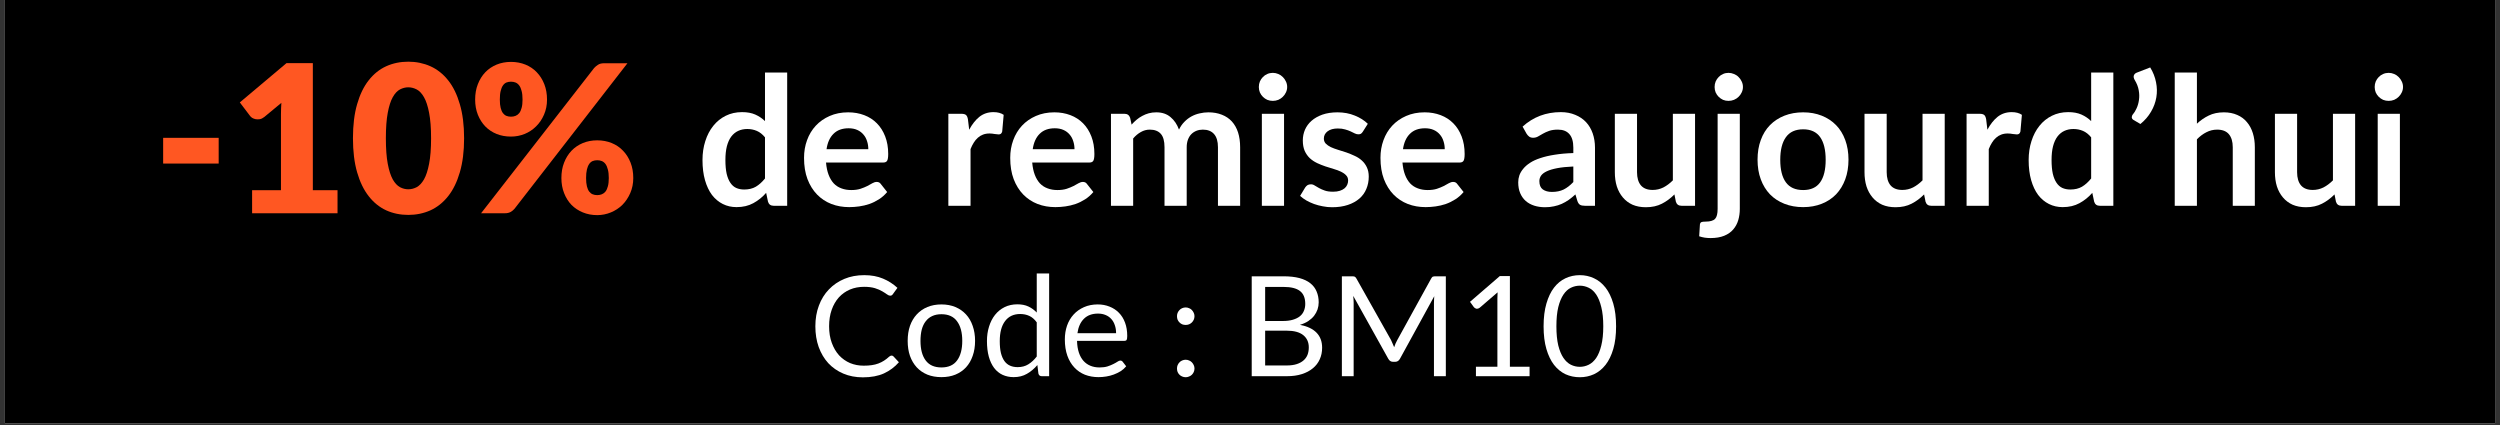
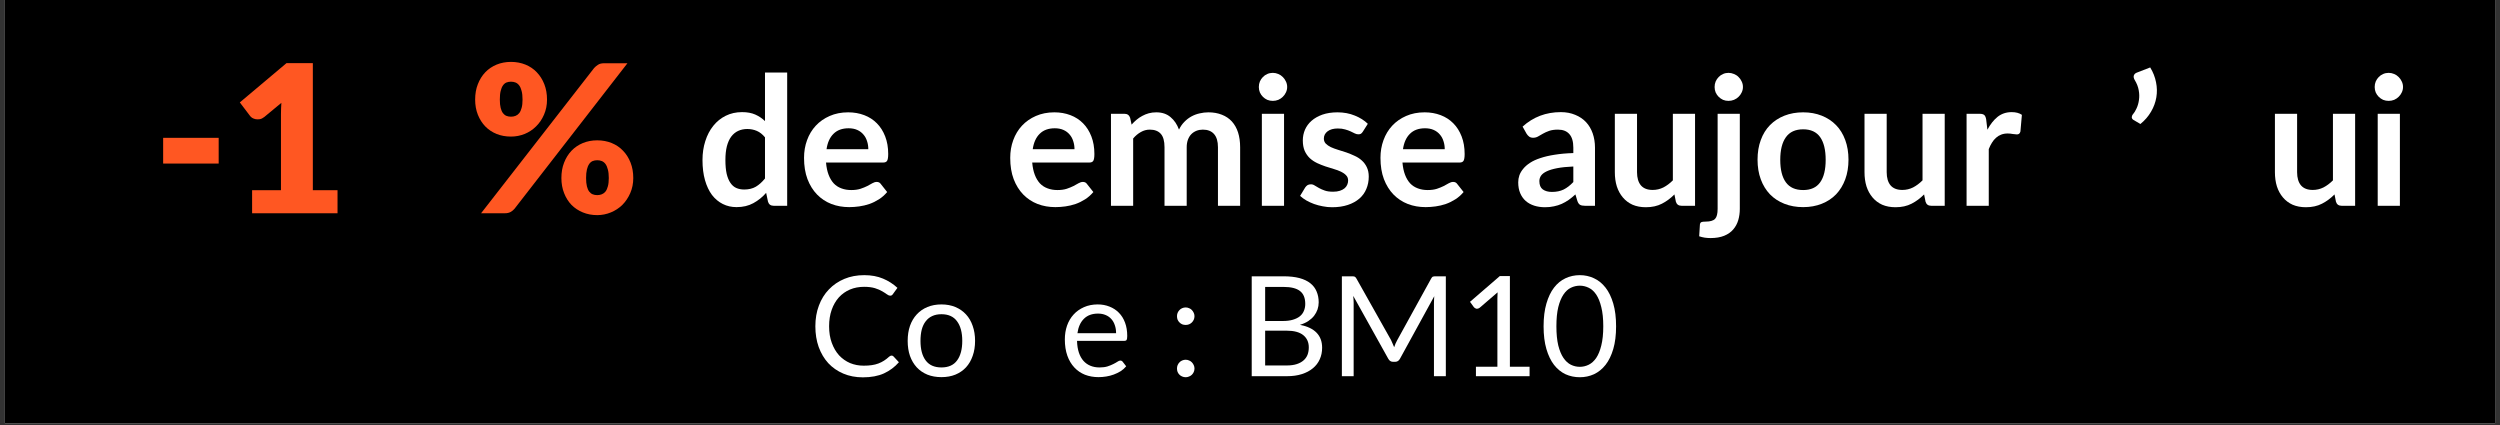
<svg xmlns="http://www.w3.org/2000/svg" version="1.0" preserveAspectRatio="xMidYMid meet" height="85" viewBox="0 0 375 63.75" zoomAndPan="magnify" width="500">
  <rect x="0" y="0" width="375" height="63.75" fill="#333333" stroke="none" />
  <defs>
    <g />
    <clipPath id="82c4db00ad">
      <path clip-rule="nonzero" d="M 0.734 0 L 374.266 0 L 374.266 63.5 L 0.734 63.5 Z M 0.734 0" />
    </clipPath>
  </defs>
  <g clip-path="url(#82c4db00ad)">
    <path fill-rule="nonzero" fill-opacity="1" d="M 0.734 0 L 374.266 0 L 374.266 63.5 L 0.734 63.5 Z M 0.734 0" fill="#ffffff" />
    <path fill-rule="nonzero" fill-opacity="1" d="M 0.734 0 L 374.266 0 L 374.266 63.5 L 0.734 63.5 Z M 0.734 0" fill="#000000" />
  </g>
  <g fill-opacity="1" fill="#ffffff">
    <g transform="translate(104.452, 30.866)">
      <g>
        <path d="M 10.297 -10.266 C 9.922 -10.723 9.508 -11.047 9.062 -11.234 C 8.625 -11.422 8.148 -11.516 7.641 -11.516 C 7.141 -11.516 6.688 -11.422 6.281 -11.234 C 5.875 -11.047 5.523 -10.758 5.234 -10.375 C 4.953 -10 4.734 -9.516 4.578 -8.922 C 4.43 -8.336 4.359 -7.648 4.359 -6.859 C 4.359 -6.047 4.422 -5.359 4.547 -4.797 C 4.68 -4.242 4.867 -3.789 5.109 -3.438 C 5.348 -3.082 5.641 -2.828 5.984 -2.672 C 6.336 -2.516 6.734 -2.438 7.172 -2.438 C 7.859 -2.438 8.441 -2.578 8.922 -2.859 C 9.41 -3.148 9.867 -3.562 10.297 -4.094 Z M 13.625 -19.984 L 13.625 0 L 11.594 0 C 11.156 0 10.875 -0.203 10.75 -0.609 L 10.469 -1.938 C 9.914 -1.301 9.273 -0.785 8.547 -0.391 C 7.828 0.004 6.988 0.203 6.031 0.203 C 5.281 0.203 4.594 0.047 3.969 -0.266 C 3.344 -0.578 2.801 -1.031 2.344 -1.625 C 1.895 -2.227 1.547 -2.969 1.297 -3.844 C 1.047 -4.719 0.922 -5.723 0.922 -6.859 C 0.922 -7.879 1.062 -8.828 1.344 -9.703 C 1.625 -10.586 2.023 -11.352 2.547 -12 C 3.066 -12.645 3.688 -13.145 4.406 -13.5 C 5.133 -13.863 5.953 -14.047 6.859 -14.047 C 7.629 -14.047 8.285 -13.926 8.828 -13.688 C 9.379 -13.445 9.867 -13.117 10.297 -12.703 L 10.297 -19.984 Z M 13.625 -19.984" />
      </g>
    </g>
  </g>
  <g fill-opacity="1" fill="#ffffff">
    <g transform="translate(119.715, 30.866)">
      <g>
        <path d="M 10.531 -8.484 C 10.531 -8.91 10.469 -9.312 10.344 -9.688 C 10.227 -10.07 10.047 -10.406 9.797 -10.688 C 9.555 -10.977 9.25 -11.207 8.875 -11.375 C 8.508 -11.539 8.078 -11.625 7.578 -11.625 C 6.617 -11.625 5.863 -11.348 5.312 -10.797 C 4.758 -10.254 4.41 -9.484 4.266 -8.484 Z M 4.188 -6.484 C 4.25 -5.773 4.379 -5.16 4.578 -4.641 C 4.773 -4.129 5.031 -3.703 5.344 -3.359 C 5.664 -3.023 6.051 -2.773 6.5 -2.609 C 6.945 -2.441 7.438 -2.359 7.969 -2.359 C 8.508 -2.359 8.973 -2.422 9.359 -2.547 C 9.754 -2.68 10.098 -2.82 10.391 -2.969 C 10.68 -3.125 10.938 -3.266 11.156 -3.391 C 11.375 -3.516 11.586 -3.578 11.797 -3.578 C 12.066 -3.578 12.27 -3.473 12.406 -3.266 L 13.359 -2.062 C 12.992 -1.625 12.582 -1.258 12.125 -0.969 C 11.664 -0.676 11.188 -0.441 10.688 -0.266 C 10.195 -0.098 9.691 0.02 9.172 0.094 C 8.66 0.164 8.16 0.203 7.672 0.203 C 6.711 0.203 5.82 0.047 5 -0.266 C 4.176 -0.586 3.457 -1.062 2.844 -1.688 C 2.238 -2.312 1.758 -3.082 1.406 -4 C 1.062 -4.914 0.891 -5.977 0.891 -7.188 C 0.891 -8.133 1.039 -9.02 1.344 -9.844 C 1.645 -10.676 2.082 -11.398 2.656 -12.016 C 3.227 -12.629 3.922 -13.113 4.734 -13.469 C 5.555 -13.832 6.484 -14.016 7.516 -14.016 C 8.379 -14.016 9.18 -13.875 9.922 -13.594 C 10.66 -13.312 11.289 -12.906 11.812 -12.375 C 12.344 -11.844 12.758 -11.188 13.062 -10.406 C 13.363 -9.633 13.516 -8.754 13.516 -7.766 C 13.516 -7.254 13.457 -6.91 13.344 -6.734 C 13.238 -6.566 13.035 -6.484 12.734 -6.484 Z M 4.188 -6.484" />
      </g>
    </g>
  </g>
  <g fill-opacity="1" fill="#ffffff">
    <g transform="translate(134.076, 30.866)">
      <g />
    </g>
  </g>
  <g fill-opacity="1" fill="#ffffff">
    <g transform="translate(140.612, 30.866)">
      <g>
+         </g>
+     </g>
+   </g>
+   <g fill-opacity="1" fill="#ffffff">
+     <g transform="translate(150.643, 30.866)">
+       <g>
+         <path d="M 10.531 -8.484 C 10.531 -8.91 10.469 -9.312 10.344 -9.688 C 10.227 -10.07 10.047 -10.406 9.797 -10.688 C 9.555 -10.977 9.25 -11.207 8.875 -11.375 C 8.508 -11.539 8.078 -11.625 7.578 -11.625 C 6.617 -11.625 5.863 -11.348 5.312 -10.797 C 4.758 -10.254 4.41 -9.484 4.266 -8.484 Z M 4.188 -6.484 C 4.25 -5.773 4.379 -5.16 4.578 -4.641 C 4.773 -4.129 5.031 -3.703 5.344 -3.359 C 5.664 -3.023 6.051 -2.773 6.5 -2.609 C 6.945 -2.441 7.438 -2.359 7.969 -2.359 C 8.508 -2.359 8.973 -2.422 9.359 -2.547 C 9.754 -2.68 10.098 -2.82 10.391 -2.969 C 10.68 -3.125 10.938 -3.266 11.156 -3.391 C 11.375 -3.516 11.586 -3.578 11.797 -3.578 C 12.066 -3.578 12.27 -3.473 12.406 -3.266 L 13.359 -2.062 C 12.992 -1.625 12.582 -1.258 12.125 -0.969 C 11.664 -0.676 11.188 -0.441 10.688 -0.266 C 10.195 -0.098 9.691 0.02 9.172 0.094 C 8.66 0.164 8.16 0.203 7.672 0.203 C 6.711 0.203 5.82 0.047 5 -0.266 C 4.176 -0.586 3.457 -1.062 2.844 -1.688 C 2.238 -2.312 1.758 -3.082 1.406 -4 C 1.062 -4.914 0.891 -5.977 0.891 -7.188 C 0.891 -8.133 1.039 -9.02 1.344 -9.844 C 1.645 -10.676 2.082 -11.398 2.656 -12.016 C 3.227 -12.629 3.922 -13.113 4.734 -13.469 C 5.555 -13.832 6.484 -14.016 7.516 -14.016 C 8.379 -14.016 9.18 -13.875 9.922 -13.594 C 10.66 -13.312 11.289 -12.906 11.812 -12.375 C 12.344 -11.844 12.758 -11.188 13.062 -10.406 C 13.363 -9.633 13.516 -8.754 13.516 -7.766 C 13.516 -7.254 13.457 -6.91 13.344 -6.734 C 13.238 -6.566 13.035 -6.484 12.734 -6.484 Z M 4.188 -6.484" />
+       </g>
+     </g>
+   </g>
+   <g fill-opacity="1" fill="#ffffff">
+     <g transform="translate(165.005, 30.866)">
+       <g>
+         <path d="M 1.641 0 L 1.641 -13.797 L 3.672 -13.797 C 4.098 -13.797 4.379 -13.594 4.516 -13.188 L 4.734 -12.172 C 4.973 -12.441 5.223 -12.688 5.484 -12.906 C 5.754 -13.133 6.039 -13.328 6.344 -13.484 C 6.645 -13.648 6.969 -13.781 7.312 -13.875 C 7.656 -13.969 8.031 -14.016 8.438 -14.016 C 9.312 -14.016 10.023 -13.773 10.578 -13.297 C 11.141 -12.828 11.562 -12.203 11.844 -11.422 C 12.062 -11.879 12.332 -12.27 12.656 -12.594 C 12.977 -12.926 13.332 -13.195 13.719 -13.406 C 14.102 -13.613 14.508 -13.766 14.938 -13.859 C 15.375 -13.961 15.812 -14.016 16.25 -14.016 C 17.008 -14.016 17.688 -13.895 18.281 -13.656 C 18.875 -13.426 19.375 -13.086 19.781 -12.641 C 20.188 -12.191 20.492 -11.645 20.703 -11 C 20.91 -10.352 21.016 -9.613 21.016 -8.781 L 21.016 0 L 17.688 0 L 17.688 -8.781 C 17.688 -9.656 17.492 -10.312 17.109 -10.75 C 16.723 -11.195 16.16 -11.422 15.422 -11.422 C 15.078 -11.422 14.758 -11.363 14.469 -11.25 C 14.176 -11.133 13.922 -10.969 13.703 -10.75 C 13.484 -10.531 13.312 -10.254 13.188 -9.922 C 13.062 -9.586 13 -9.207 13 -8.781 L 13 0 L 9.672 0 L 9.672 -8.781 C 9.672 -9.707 9.484 -10.379 9.109 -10.797 C 8.734 -11.211 8.188 -11.422 7.469 -11.422 C 6.988 -11.422 6.539 -11.301 6.125 -11.062 C 5.707 -10.832 5.32 -10.508 4.969 -10.094 L 4.969 0 Z M 1.641 0" />
+       </g>
+     </g>
+   </g>
+   <g fill-opacity="1" fill="#ffffff">
+     <g transform="translate(187.529, 30.866)">
+       <g>
+         <path d="M 5.078 -13.797 L 5.078 0 L 1.75 0 L 1.75 -13.797 Z M 5.547 -17.812 C 5.547 -17.531 5.484 -17.258 5.359 -17 C 5.242 -16.75 5.086 -16.531 4.891 -16.344 C 4.703 -16.156 4.477 -16.004 4.219 -15.891 C 3.957 -15.785 3.68 -15.734 3.391 -15.734 C 3.098 -15.734 2.82 -15.785 2.562 -15.891 C 2.312 -16.004 2.094 -16.156 1.906 -16.344 C 1.719 -16.531 1.566 -16.75 1.453 -17 C 1.348 -17.258 1.297 -17.531 1.297 -17.812 C 1.297 -18.113 1.348 -18.391 1.453 -18.641 C 1.566 -18.898 1.719 -19.125 1.906 -19.312 C 2.094 -19.508 2.312 -19.66 2.562 -19.766 C 2.82 -19.879 3.098 -19.938 3.391 -19.938 C 3.68 -19.938 3.957 -19.879 4.219 -19.766 C 4.477 -19.66 4.703 -19.508 4.891 -19.312 C 5.086 -19.125 5.242 -18.898 5.359 -18.641 C 5.484 -18.391 5.547 -18.113 5.547 -17.812 Z M 5.547 -17.812" />
+       </g>
+     </g>
+   </g>
+   <g fill-opacity="1" fill="#ffffff">
+     <g transform="translate(194.36, 30.866)">
+       <g>
+         <path d="M 10.062 -11.109 C 9.969 -10.961 9.867 -10.859 9.766 -10.797 C 9.672 -10.742 9.547 -10.719 9.391 -10.719 C 9.234 -10.719 9.062 -10.758 8.875 -10.844 C 8.695 -10.938 8.484 -11.039 8.234 -11.156 C 7.992 -11.27 7.719 -11.367 7.406 -11.453 C 7.102 -11.547 6.738 -11.594 6.312 -11.594 C 5.664 -11.594 5.156 -11.453 4.781 -11.172 C 4.406 -10.891 4.219 -10.523 4.219 -10.078 C 4.219 -9.785 4.312 -9.535 4.5 -9.328 C 4.695 -9.129 4.953 -8.953 5.266 -8.797 C 5.586 -8.648 5.953 -8.516 6.359 -8.391 C 6.766 -8.273 7.176 -8.145 7.594 -8 C 8.008 -7.852 8.414 -7.688 8.812 -7.5 C 9.219 -7.32 9.578 -7.094 9.891 -6.812 C 10.211 -6.531 10.469 -6.191 10.656 -5.797 C 10.852 -5.398 10.953 -4.926 10.953 -4.375 C 10.953 -3.707 10.832 -3.094 10.594 -2.531 C 10.363 -1.969 10.016 -1.484 9.547 -1.078 C 9.078 -0.672 8.5 -0.352 7.812 -0.125 C 7.133 0.102 6.348 0.219 5.453 0.219 C 4.973 0.219 4.504 0.172 4.047 0.078 C 3.598 -0.004 3.164 -0.117 2.75 -0.266 C 2.332 -0.422 1.945 -0.598 1.594 -0.797 C 1.238 -1.004 0.926 -1.234 0.656 -1.484 L 1.422 -2.75 C 1.523 -2.895 1.641 -3.008 1.766 -3.094 C 1.898 -3.176 2.07 -3.219 2.281 -3.219 C 2.488 -3.219 2.68 -3.156 2.859 -3.031 C 3.047 -2.914 3.258 -2.789 3.5 -2.656 C 3.75 -2.52 4.035 -2.395 4.359 -2.281 C 4.691 -2.164 5.109 -2.109 5.609 -2.109 C 6.004 -2.109 6.344 -2.156 6.625 -2.25 C 6.906 -2.344 7.133 -2.461 7.312 -2.609 C 7.5 -2.766 7.633 -2.941 7.719 -3.141 C 7.812 -3.348 7.859 -3.562 7.859 -3.781 C 7.859 -4.102 7.758 -4.363 7.562 -4.562 C 7.375 -4.77 7.117 -4.953 6.797 -5.109 C 6.473 -5.266 6.109 -5.398 5.703 -5.516 C 5.297 -5.641 4.879 -5.77 4.453 -5.906 C 4.023 -6.051 3.609 -6.219 3.203 -6.406 C 2.797 -6.602 2.43 -6.848 2.109 -7.141 C 1.797 -7.441 1.539 -7.805 1.344 -8.234 C 1.156 -8.672 1.062 -9.191 1.062 -9.797 C 1.062 -10.367 1.172 -10.91 1.391 -11.422 C 1.617 -11.93 1.945 -12.375 2.375 -12.75 C 2.812 -13.133 3.352 -13.441 4 -13.672 C 4.656 -13.898 5.41 -14.016 6.266 -14.016 C 7.211 -14.016 8.078 -13.852 8.859 -13.531 C 9.641 -13.219 10.289 -12.805 10.812 -12.297 Z M 10.062 -11.109" />
+       </g>
+     </g>
+   </g>
+   <g fill-opacity="1" fill="#ffffff">
+     <g transform="translate(206.18, 30.866)">
+       <g>
+         <path d="M 10.531 -8.484 C 10.531 -8.91 10.469 -9.312 10.344 -9.688 C 10.227 -10.07 10.047 -10.406 9.797 -10.688 C 9.555 -10.977 9.25 -11.207 8.875 -11.375 C 8.508 -11.539 8.078 -11.625 7.578 -11.625 C 6.617 -11.625 5.863 -11.348 5.312 -10.797 C 4.758 -10.254 4.41 -9.484 4.266 -8.484 Z M 4.188 -6.484 C 4.25 -5.773 4.379 -5.16 4.578 -4.641 C 4.773 -4.129 5.031 -3.703 5.344 -3.359 C 5.664 -3.023 6.051 -2.773 6.5 -2.609 C 6.945 -2.441 7.438 -2.359 7.969 -2.359 C 8.508 -2.359 8.973 -2.422 9.359 -2.547 C 9.754 -2.68 10.098 -2.82 10.391 -2.969 C 10.68 -3.125 10.938 -3.266 11.156 -3.391 C 11.375 -3.516 11.586 -3.578 11.797 -3.578 C 12.066 -3.578 12.27 -3.473 12.406 -3.266 L 13.359 -2.062 C 12.992 -1.625 12.582 -1.258 12.125 -0.969 C 11.664 -0.676 11.188 -0.441 10.688 -0.266 C 10.195 -0.098 9.691 0.02 9.172 0.094 C 8.66 0.164 8.16 0.203 7.672 0.203 C 6.711 0.203 5.82 0.047 5 -0.266 C 4.176 -0.586 3.457 -1.062 2.844 -1.688 C 2.238 -2.312 1.758 -3.082 1.406 -4 C 1.062 -4.914 0.891 -5.977 0.891 -7.188 C 0.891 -8.133 1.039 -9.02 1.344 -9.844 C 1.645 -10.676 2.082 -11.398 2.656 -12.016 C 3.227 -12.629 3.922 -13.113 4.734 -13.469 C 5.555 -13.832 6.484 -14.016 7.516 -14.016 C 8.379 -14.016 9.18 -13.875 9.922 -13.594 C 10.66 -13.312 11.289 -12.906 11.812 -12.375 C 12.344 -11.844 12.758 -11.188 13.062 -10.406 C 13.363 -9.633 13.516 -8.754 13.516 -7.766 C 13.516 -7.254 13.457 -6.91 13.344 -6.734 C 13.238 -6.566 13.035 -6.484 12.734 -6.484 Z M 4.188 -6.484" />
+       </g>
+     </g>
+   </g>
+   <g fill-opacity="1" fill="#ffffff">
+     <g transform="translate(220.542, 30.866)">
+       <g />
+     </g>
+   </g>
+   <g fill-opacity="1" fill="#ffffff">
+     <g transform="translate(227.077, 30.866)">
+       <g>
+         <path d="M 8.922 -5.891 C 7.961 -5.848 7.156 -5.766 6.5 -5.641 C 5.852 -5.516 5.332 -5.359 4.938 -5.172 C 4.539 -4.984 4.254 -4.766 4.078 -4.516 C 3.91 -4.266 3.828 -3.992 3.828 -3.703 C 3.828 -3.117 4 -2.703 4.344 -2.453 C 4.695 -2.203 5.148 -2.078 5.703 -2.078 C 6.379 -2.078 6.969 -2.195 7.469 -2.438 C 7.969 -2.688 8.453 -3.062 8.922 -3.562 Z M 1.312 -11.875 C 2.906 -13.32 4.816 -14.047 7.047 -14.047 C 7.848 -14.047 8.566 -13.91 9.203 -13.641 C 9.848 -13.379 10.391 -13.016 10.828 -12.547 C 11.266 -12.078 11.598 -11.516 11.828 -10.859 C 12.055 -10.203 12.172 -9.488 12.172 -8.719 L 12.172 0 L 10.656 0 C 10.344 0 10.102 -0.047 9.938 -0.141 C 9.77 -0.234 9.633 -0.426 9.531 -0.719 L 9.234 -1.703 C 8.891 -1.391 8.551 -1.113 8.219 -0.875 C 7.883 -0.645 7.535 -0.445 7.172 -0.281 C 6.816 -0.125 6.438 -0.004 6.031 0.078 C 5.625 0.172 5.172 0.219 4.672 0.219 C 4.098 0.219 3.562 0.141 3.062 -0.016 C 2.57 -0.172 2.145 -0.406 1.781 -0.719 C 1.426 -1.039 1.148 -1.43 0.953 -1.891 C 0.754 -2.359 0.656 -2.898 0.656 -3.516 C 0.656 -3.867 0.711 -4.219 0.828 -4.562 C 0.953 -4.906 1.145 -5.234 1.406 -5.547 C 1.664 -5.867 2.004 -6.164 2.422 -6.438 C 2.848 -6.719 3.367 -6.957 3.984 -7.156 C 4.598 -7.363 5.312 -7.531 6.125 -7.656 C 6.945 -7.789 7.879 -7.875 8.922 -7.906 L 8.922 -8.719 C 8.922 -9.633 8.723 -10.312 8.328 -10.75 C 7.941 -11.195 7.375 -11.422 6.625 -11.422 C 6.094 -11.422 5.648 -11.359 5.297 -11.234 C 4.941 -11.109 4.629 -10.969 4.359 -10.812 C 4.086 -10.656 3.844 -10.516 3.625 -10.391 C 3.406 -10.266 3.16 -10.203 2.891 -10.203 C 2.66 -10.203 2.461 -10.258 2.297 -10.375 C 2.141 -10.5 2.008 -10.645 1.906 -10.812 Z M 1.312 -11.875" />
+       </g>
+     </g>
+   </g>
+   <g fill-opacity="1" fill="#ffffff">
+     <g transform="translate(240.726, 30.866)">
+       <g>
+         <path d="M 13.531 -13.797 L 13.531 0 L 11.5 0 C 11.062 0 10.781 -0.203 10.656 -0.609 L 10.438 -1.703 C 9.875 -1.129 9.25 -0.664 8.562 -0.312 C 7.883 0.039 7.082 0.219 6.156 0.219 C 5.406 0.219 4.738 0.094 4.156 -0.156 C 3.582 -0.414 3.098 -0.781 2.703 -1.25 C 2.305 -1.719 2.004 -2.27 1.797 -2.906 C 1.598 -3.551 1.5 -4.258 1.5 -5.031 L 1.5 -13.797 L 4.828 -13.797 L 4.828 -5.031 C 4.828 -4.188 5.02 -3.531 5.406 -3.062 C 5.801 -2.602 6.391 -2.375 7.172 -2.375 C 7.742 -2.375 8.281 -2.5 8.781 -2.75 C 9.281 -3.008 9.754 -3.363 10.203 -3.812 L 10.203 -13.797 Z M 13.531 -13.797" />
+       </g>
+     </g>
+   </g>
+   <g fill-opacity="1" fill="#ffffff">
+     <g transform="translate(255.894, 30.866)">
+       <g>
+         <path d="M 5.078 -13.797 L 5.078 0.469 C 5.078 1.07 5 1.633 4.844 2.156 C 4.688 2.688 4.438 3.148 4.094 3.547 C 3.75 3.953 3.297 4.27 2.734 4.5 C 2.172 4.727 1.488 4.844 0.688 4.844 C 0.375 4.844 0.082 4.82 -0.188 4.781 C -0.457 4.738 -0.734 4.672 -1.016 4.578 L -0.906 2.797 C -0.875 2.617 -0.801 2.504 -0.688 2.453 C -0.57 2.398 -0.348 2.375 -0.016 2.375 C 0.316 2.375 0.598 2.336 0.828 2.266 C 1.055 2.203 1.238 2.098 1.375 1.953 C 1.508 1.805 1.602 1.613 1.656 1.375 C 1.719 1.133 1.75 0.832 1.75 0.469 L 1.75 -13.797 Z M 5.547 -17.812 C 5.547 -17.531 5.484 -17.258 5.359 -17 C 5.242 -16.75 5.086 -16.531 4.891 -16.344 C 4.703 -16.156 4.473 -16.004 4.203 -15.891 C 3.941 -15.785 3.664 -15.734 3.375 -15.734 C 3.082 -15.734 2.812 -15.785 2.562 -15.891 C 2.312 -16.004 2.094 -16.156 1.906 -16.344 C 1.719 -16.531 1.566 -16.75 1.453 -17 C 1.348 -17.258 1.297 -17.531 1.297 -17.812 C 1.297 -18.113 1.348 -18.391 1.453 -18.641 C 1.566 -18.898 1.719 -19.125 1.906 -19.312 C 2.094 -19.508 2.312 -19.66 2.562 -19.766 C 2.812 -19.879 3.082 -19.938 3.375 -19.938 C 3.664 -19.938 3.941 -19.879 4.203 -19.766 C 4.473 -19.66 4.703 -19.508 4.891 -19.312 C 5.086 -19.125 5.242 -18.898 5.359 -18.641 C 5.484 -18.391 5.547 -18.113 5.547 -17.812 Z M 5.547 -17.812" />
+       </g>
+     </g>
+   </g>
+   <g fill-opacity="1" fill="#ffffff">
+     <g transform="translate(262.726, 30.866)">
+       <g>
+         <path d="M 7.75 -14.016 C 8.77 -14.016 9.695 -13.848 10.531 -13.516 C 11.375 -13.18 12.094 -12.707 12.688 -12.094 C 13.281 -11.488 13.738 -10.742 14.062 -9.859 C 14.383 -8.984 14.547 -8.004 14.547 -6.922 C 14.547 -5.828 14.383 -4.844 14.062 -3.969 C 13.738 -3.094 13.281 -2.344 12.688 -1.719 C 12.094 -1.102 11.375 -0.629 10.531 -0.297 C 9.695 0.035 8.77 0.203 7.75 0.203 C 6.719 0.203 5.781 0.035 4.938 -0.297 C 4.094 -0.629 3.367 -1.102 2.766 -1.719 C 2.172 -2.344 1.711 -3.094 1.391 -3.969 C 1.066 -4.844 0.906 -5.828 0.906 -6.922 C 0.906 -8.004 1.066 -8.984 1.391 -9.859 C 1.711 -10.742 2.172 -11.488 2.766 -12.094 C 3.367 -12.707 4.094 -13.18 4.938 -13.516 C 5.781 -13.848 6.719 -14.016 7.75 -14.016 Z M 7.75 -2.359 C 8.895 -2.359 9.742 -2.742 10.297 -3.516 C 10.848 -4.285 11.125 -5.41 11.125 -6.891 C 11.125 -8.379 10.848 -9.516 10.297 -10.297 C 9.742 -11.078 8.895 -11.469 7.75 -11.469 C 6.582 -11.469 5.719 -11.07 5.156 -10.281 C 4.594 -9.5 4.312 -8.367 4.312 -6.891 C 4.312 -5.41 4.594 -4.285 5.156 -3.516 C 5.719 -2.742 6.582 -2.359 7.75 -2.359 Z M 7.75 -2.359" />
+       </g>
+     </g>
+   </g>
+   <g fill-opacity="1" fill="#ffffff">
+     <g transform="translate(278.176, 30.866)">
+       <g>
+         <path d="M 13.531 -13.797 L 13.531 0 L 11.5 0 C 11.062 0 10.781 -0.203 10.656 -0.609 L 10.438 -1.703 C 9.875 -1.129 9.25 -0.664 8.562 -0.312 C 7.883 0.039 7.082 0.219 6.156 0.219 C 5.406 0.219 4.738 0.094 4.156 -0.156 C 3.582 -0.414 3.098 -0.781 2.703 -1.25 C 2.305 -1.719 2.004 -2.27 1.797 -2.906 C 1.598 -3.551 1.5 -4.258 1.5 -5.031 L 1.5 -13.797 L 4.828 -13.797 L 4.828 -5.031 C 4.828 -4.188 5.02 -3.531 5.406 -3.062 C 5.801 -2.602 6.391 -2.375 7.172 -2.375 C 7.742 -2.375 8.281 -2.5 8.781 -2.75 C 9.281 -3.008 9.754 -3.363 10.203 -3.812 L 10.203 -13.797 Z M 13.531 -13.797" />
+       </g>
+     </g>
+   </g>
+   <g fill-opacity="1" fill="#ffffff">
+     <g transform="translate(293.345, 30.866)">
+       <g>
        <path d="M 4.766 -11.406 C 5.203 -12.227 5.711 -12.875 6.297 -13.344 C 6.891 -13.812 7.594 -14.047 8.406 -14.047 C 9.039 -14.047 9.551 -13.91 9.938 -13.641 L 9.719 -11.141 C 9.676 -10.984 9.609 -10.867 9.516 -10.797 C 9.43 -10.734 9.32 -10.703 9.188 -10.703 C 9.051 -10.703 8.848 -10.723 8.578 -10.766 C 8.316 -10.816 8.062 -10.844 7.812 -10.844 C 7.445 -10.844 7.117 -10.785 6.828 -10.672 C 6.547 -10.566 6.289 -10.41 6.062 -10.203 C 5.832 -10.004 5.629 -9.758 5.453 -9.469 C 5.273 -9.188 5.113 -8.863 4.969 -8.5 L 4.969 0 L 1.641 0 L 1.641 -13.797 L 3.594 -13.797 C 3.926 -13.797 4.16 -13.734 4.297 -13.609 C 4.43 -13.492 4.523 -13.281 4.578 -12.969 Z M 4.766 -11.406" />
      </g>
    </g>
  </g>
  <g fill-opacity="1" fill="#ffffff">
-     <g transform="translate(150.643, 30.866)">
-       <g>
-         <path d="M 10.531 -8.484 C 10.531 -8.91 10.469 -9.312 10.344 -9.688 C 10.227 -10.07 10.047 -10.406 9.797 -10.688 C 9.555 -10.977 9.25 -11.207 8.875 -11.375 C 8.508 -11.539 8.078 -11.625 7.578 -11.625 C 6.617 -11.625 5.863 -11.348 5.312 -10.797 C 4.758 -10.254 4.41 -9.484 4.266 -8.484 Z M 4.188 -6.484 C 4.25 -5.773 4.379 -5.16 4.578 -4.641 C 4.773 -4.129 5.031 -3.703 5.344 -3.359 C 5.664 -3.023 6.051 -2.773 6.5 -2.609 C 6.945 -2.441 7.438 -2.359 7.969 -2.359 C 8.508 -2.359 8.973 -2.422 9.359 -2.547 C 9.754 -2.68 10.098 -2.82 10.391 -2.969 C 10.68 -3.125 10.938 -3.266 11.156 -3.391 C 11.375 -3.516 11.586 -3.578 11.797 -3.578 C 12.066 -3.578 12.27 -3.473 12.406 -3.266 L 13.359 -2.062 C 12.992 -1.625 12.582 -1.258 12.125 -0.969 C 11.664 -0.676 11.188 -0.441 10.688 -0.266 C 10.195 -0.098 9.691 0.02 9.172 0.094 C 8.66 0.164 8.16 0.203 7.672 0.203 C 6.711 0.203 5.82 0.047 5 -0.266 C 4.176 -0.586 3.457 -1.062 2.844 -1.688 C 2.238 -2.312 1.758 -3.082 1.406 -4 C 1.062 -4.914 0.891 -5.977 0.891 -7.188 C 0.891 -8.133 1.039 -9.02 1.344 -9.844 C 1.645 -10.676 2.082 -11.398 2.656 -12.016 C 3.227 -12.629 3.922 -13.113 4.734 -13.469 C 5.555 -13.832 6.484 -14.016 7.516 -14.016 C 8.379 -14.016 9.18 -13.875 9.922 -13.594 C 10.66 -13.312 11.289 -12.906 11.812 -12.375 C 12.344 -11.844 12.758 -11.188 13.062 -10.406 C 13.363 -9.633 13.516 -8.754 13.516 -7.766 C 13.516 -7.254 13.457 -6.91 13.344 -6.734 C 13.238 -6.566 13.035 -6.484 12.734 -6.484 Z M 4.188 -6.484" />
-       </g>
-     </g>
-   </g>
-   <g fill-opacity="1" fill="#ffffff">
-     <g transform="translate(165.005, 30.866)">
-       <g>
-         <path d="M 1.641 0 L 1.641 -13.797 L 3.672 -13.797 C 4.098 -13.797 4.379 -13.594 4.516 -13.188 L 4.734 -12.172 C 4.973 -12.441 5.223 -12.688 5.484 -12.906 C 5.754 -13.133 6.039 -13.328 6.344 -13.484 C 6.645 -13.648 6.969 -13.781 7.312 -13.875 C 7.656 -13.969 8.031 -14.016 8.438 -14.016 C 9.312 -14.016 10.023 -13.773 10.578 -13.297 C 11.141 -12.828 11.562 -12.203 11.844 -11.422 C 12.062 -11.879 12.332 -12.27 12.656 -12.594 C 12.977 -12.926 13.332 -13.195 13.719 -13.406 C 14.102 -13.613 14.508 -13.766 14.938 -13.859 C 15.375 -13.961 15.812 -14.016 16.25 -14.016 C 17.008 -14.016 17.688 -13.895 18.281 -13.656 C 18.875 -13.426 19.375 -13.086 19.781 -12.641 C 20.188 -12.191 20.492 -11.645 20.703 -11 C 20.91 -10.352 21.016 -9.613 21.016 -8.781 L 21.016 0 L 17.688 0 L 17.688 -8.781 C 17.688 -9.656 17.492 -10.312 17.109 -10.75 C 16.723 -11.195 16.16 -11.422 15.422 -11.422 C 15.078 -11.422 14.758 -11.363 14.469 -11.25 C 14.176 -11.133 13.922 -10.969 13.703 -10.75 C 13.484 -10.531 13.312 -10.254 13.188 -9.922 C 13.062 -9.586 13 -9.207 13 -8.781 L 13 0 L 9.672 0 L 9.672 -8.781 C 9.672 -9.707 9.484 -10.379 9.109 -10.797 C 8.734 -11.211 8.188 -11.422 7.469 -11.422 C 6.988 -11.422 6.539 -11.301 6.125 -11.062 C 5.707 -10.832 5.32 -10.508 4.969 -10.094 L 4.969 0 Z M 1.641 0" />
-       </g>
-     </g>
-   </g>
-   <g fill-opacity="1" fill="#ffffff">
-     <g transform="translate(187.529, 30.866)">
+     <g transform="translate(303.376, 30.866)">
+       <g>
+         </g>
+     </g>
+   </g>
+   <g fill-opacity="1" fill="#ffffff">
+     <g transform="translate(318.639, 30.866)">
+       <g>
+         <path d="M 3.891 -20.75 C 4.328 -20.039 4.617 -19.301 4.766 -18.531 C 4.922 -17.77 4.938 -17.016 4.812 -16.266 C 4.688 -15.516 4.422 -14.797 4.016 -14.109 C 3.617 -13.422 3.086 -12.805 2.422 -12.266 L 1.359 -12.891 C 1.273 -12.953 1.211 -13.02 1.172 -13.094 C 1.141 -13.164 1.125 -13.238 1.125 -13.312 C 1.133 -13.395 1.156 -13.473 1.188 -13.547 C 1.219 -13.617 1.258 -13.68 1.312 -13.734 C 1.5 -13.953 1.676 -14.242 1.844 -14.609 C 2.02 -14.984 2.141 -15.398 2.203 -15.859 C 2.273 -16.316 2.266 -16.801 2.172 -17.312 C 2.086 -17.832 1.883 -18.352 1.562 -18.875 C 1.414 -19.133 1.375 -19.359 1.438 -19.547 C 1.508 -19.742 1.656 -19.883 1.875 -19.969 Z M 3.891 -20.75" />
+       </g>
+     </g>
+   </g>
+   <g fill-opacity="1" fill="#ffffff">
+     <g transform="translate(324.569, 30.866)">
+       <g>
+         </g>
+     </g>
+   </g>
+   <g fill-opacity="1" fill="#ffffff">
+     <g transform="translate(339.738, 30.866)">
+       <g>
+         <path d="M 13.531 -13.797 L 13.531 0 L 11.5 0 C 11.062 0 10.781 -0.203 10.656 -0.609 L 10.438 -1.703 C 9.875 -1.129 9.25 -0.664 8.562 -0.312 C 7.883 0.039 7.082 0.219 6.156 0.219 C 5.406 0.219 4.738 0.094 4.156 -0.156 C 3.582 -0.414 3.098 -0.781 2.703 -1.25 C 2.305 -1.719 2.004 -2.27 1.797 -2.906 C 1.598 -3.551 1.5 -4.258 1.5 -5.031 L 1.5 -13.797 L 4.828 -13.797 L 4.828 -5.031 C 4.828 -4.188 5.02 -3.531 5.406 -3.062 C 5.801 -2.602 6.391 -2.375 7.172 -2.375 C 7.742 -2.375 8.281 -2.5 8.781 -2.75 C 9.281 -3.008 9.754 -3.363 10.203 -3.812 L 10.203 -13.797 Z M 13.531 -13.797" />
+       </g>
+     </g>
+   </g>
+   <g fill-opacity="1" fill="#ffffff">
+     <g transform="translate(354.906, 30.866)">
      <g>
        <path d="M 5.078 -13.797 L 5.078 0 L 1.75 0 L 1.75 -13.797 Z M 5.547 -17.812 C 5.547 -17.531 5.484 -17.258 5.359 -17 C 5.242 -16.75 5.086 -16.531 4.891 -16.344 C 4.703 -16.156 4.477 -16.004 4.219 -15.891 C 3.957 -15.785 3.68 -15.734 3.391 -15.734 C 3.098 -15.734 2.82 -15.785 2.562 -15.891 C 2.312 -16.004 2.094 -16.156 1.906 -16.344 C 1.719 -16.531 1.566 -16.75 1.453 -17 C 1.348 -17.258 1.297 -17.531 1.297 -17.812 C 1.297 -18.113 1.348 -18.391 1.453 -18.641 C 1.566 -18.898 1.719 -19.125 1.906 -19.312 C 2.094 -19.508 2.312 -19.66 2.562 -19.766 C 2.82 -19.879 3.098 -19.938 3.391 -19.938 C 3.68 -19.938 3.957 -19.879 4.219 -19.766 C 4.477 -19.66 4.703 -19.508 4.891 -19.312 C 5.086 -19.125 5.242 -18.898 5.359 -18.641 C 5.484 -18.391 5.547 -18.113 5.547 -17.812 Z M 5.547 -17.812" />
      </g>
    </g>
  </g>
  <g fill-opacity="1" fill="#ffffff">
-     <g transform="translate(194.36, 30.866)">
-       <g>
-         <path d="M 10.062 -11.109 C 9.969 -10.961 9.867 -10.859 9.766 -10.797 C 9.672 -10.742 9.547 -10.719 9.391 -10.719 C 9.234 -10.719 9.062 -10.758 8.875 -10.844 C 8.695 -10.938 8.484 -11.039 8.234 -11.156 C 7.992 -11.27 7.719 -11.367 7.406 -11.453 C 7.102 -11.547 6.738 -11.594 6.312 -11.594 C 5.664 -11.594 5.156 -11.453 4.781 -11.172 C 4.406 -10.891 4.219 -10.523 4.219 -10.078 C 4.219 -9.785 4.312 -9.535 4.5 -9.328 C 4.695 -9.129 4.953 -8.953 5.266 -8.797 C 5.586 -8.648 5.953 -8.516 6.359 -8.391 C 6.766 -8.273 7.176 -8.145 7.594 -8 C 8.008 -7.852 8.414 -7.688 8.812 -7.5 C 9.219 -7.32 9.578 -7.094 9.891 -6.812 C 10.211 -6.531 10.469 -6.191 10.656 -5.797 C 10.852 -5.398 10.953 -4.926 10.953 -4.375 C 10.953 -3.707 10.832 -3.094 10.594 -2.531 C 10.363 -1.969 10.016 -1.484 9.547 -1.078 C 9.078 -0.672 8.5 -0.352 7.812 -0.125 C 7.133 0.102 6.348 0.219 5.453 0.219 C 4.973 0.219 4.504 0.172 4.047 0.078 C 3.598 -0.004 3.164 -0.117 2.75 -0.266 C 2.332 -0.422 1.945 -0.598 1.594 -0.797 C 1.238 -1.004 0.926 -1.234 0.656 -1.484 L 1.422 -2.75 C 1.523 -2.895 1.641 -3.008 1.766 -3.094 C 1.898 -3.176 2.07 -3.219 2.281 -3.219 C 2.488 -3.219 2.68 -3.156 2.859 -3.031 C 3.047 -2.914 3.258 -2.789 3.5 -2.656 C 3.75 -2.52 4.035 -2.395 4.359 -2.281 C 4.691 -2.164 5.109 -2.109 5.609 -2.109 C 6.004 -2.109 6.344 -2.156 6.625 -2.25 C 6.906 -2.344 7.133 -2.461 7.312 -2.609 C 7.5 -2.766 7.633 -2.941 7.719 -3.141 C 7.812 -3.348 7.859 -3.562 7.859 -3.781 C 7.859 -4.102 7.758 -4.363 7.562 -4.562 C 7.375 -4.77 7.117 -4.953 6.797 -5.109 C 6.473 -5.266 6.109 -5.398 5.703 -5.516 C 5.297 -5.641 4.879 -5.77 4.453 -5.906 C 4.023 -6.051 3.609 -6.219 3.203 -6.406 C 2.797 -6.602 2.43 -6.848 2.109 -7.141 C 1.797 -7.441 1.539 -7.805 1.344 -8.234 C 1.156 -8.672 1.062 -9.191 1.062 -9.797 C 1.062 -10.367 1.172 -10.91 1.391 -11.422 C 1.617 -11.93 1.945 -12.375 2.375 -12.75 C 2.812 -13.133 3.352 -13.441 4 -13.672 C 4.656 -13.898 5.41 -14.016 6.266 -14.016 C 7.211 -14.016 8.078 -13.852 8.859 -13.531 C 9.641 -13.219 10.289 -12.805 10.812 -12.297 Z M 10.062 -11.109" />
-       </g>
-     </g>
-   </g>
-   <g fill-opacity="1" fill="#ffffff">
-     <g transform="translate(206.18, 30.866)">
-       <g>
-         <path d="M 10.531 -8.484 C 10.531 -8.91 10.469 -9.312 10.344 -9.688 C 10.227 -10.07 10.047 -10.406 9.797 -10.688 C 9.555 -10.977 9.25 -11.207 8.875 -11.375 C 8.508 -11.539 8.078 -11.625 7.578 -11.625 C 6.617 -11.625 5.863 -11.348 5.312 -10.797 C 4.758 -10.254 4.41 -9.484 4.266 -8.484 Z M 4.188 -6.484 C 4.25 -5.773 4.379 -5.16 4.578 -4.641 C 4.773 -4.129 5.031 -3.703 5.344 -3.359 C 5.664 -3.023 6.051 -2.773 6.5 -2.609 C 6.945 -2.441 7.438 -2.359 7.969 -2.359 C 8.508 -2.359 8.973 -2.422 9.359 -2.547 C 9.754 -2.68 10.098 -2.82 10.391 -2.969 C 10.68 -3.125 10.938 -3.266 11.156 -3.391 C 11.375 -3.516 11.586 -3.578 11.797 -3.578 C 12.066 -3.578 12.27 -3.473 12.406 -3.266 L 13.359 -2.062 C 12.992 -1.625 12.582 -1.258 12.125 -0.969 C 11.664 -0.676 11.188 -0.441 10.688 -0.266 C 10.195 -0.098 9.691 0.02 9.172 0.094 C 8.66 0.164 8.16 0.203 7.672 0.203 C 6.711 0.203 5.82 0.047 5 -0.266 C 4.176 -0.586 3.457 -1.062 2.844 -1.688 C 2.238 -2.312 1.758 -3.082 1.406 -4 C 1.062 -4.914 0.891 -5.977 0.891 -7.188 C 0.891 -8.133 1.039 -9.02 1.344 -9.844 C 1.645 -10.676 2.082 -11.398 2.656 -12.016 C 3.227 -12.629 3.922 -13.113 4.734 -13.469 C 5.555 -13.832 6.484 -14.016 7.516 -14.016 C 8.379 -14.016 9.18 -13.875 9.922 -13.594 C 10.66 -13.312 11.289 -12.906 11.812 -12.375 C 12.344 -11.844 12.758 -11.188 13.062 -10.406 C 13.363 -9.633 13.516 -8.754 13.516 -7.766 C 13.516 -7.254 13.457 -6.91 13.344 -6.734 C 13.238 -6.566 13.035 -6.484 12.734 -6.484 Z M 4.188 -6.484" />
-       </g>
-     </g>
-   </g>
-   <g fill-opacity="1" fill="#ffffff">
-     <g transform="translate(220.542, 30.866)">
-       <g />
-     </g>
-   </g>
-   <g fill-opacity="1" fill="#ffffff">
-     <g transform="translate(227.077, 30.866)">
-       <g>
-         <path d="M 8.922 -5.891 C 7.961 -5.848 7.156 -5.766 6.5 -5.641 C 5.852 -5.516 5.332 -5.359 4.938 -5.172 C 4.539 -4.984 4.254 -4.766 4.078 -4.516 C 3.91 -4.266 3.828 -3.992 3.828 -3.703 C 3.828 -3.117 4 -2.703 4.344 -2.453 C 4.695 -2.203 5.148 -2.078 5.703 -2.078 C 6.379 -2.078 6.969 -2.195 7.469 -2.438 C 7.969 -2.688 8.453 -3.062 8.922 -3.562 Z M 1.312 -11.875 C 2.906 -13.32 4.816 -14.047 7.047 -14.047 C 7.848 -14.047 8.566 -13.91 9.203 -13.641 C 9.848 -13.379 10.391 -13.016 10.828 -12.547 C 11.266 -12.078 11.598 -11.516 11.828 -10.859 C 12.055 -10.203 12.172 -9.488 12.172 -8.719 L 12.172 0 L 10.656 0 C 10.344 0 10.102 -0.047 9.938 -0.141 C 9.77 -0.234 9.633 -0.426 9.531 -0.719 L 9.234 -1.703 C 8.891 -1.391 8.551 -1.113 8.219 -0.875 C 7.883 -0.645 7.535 -0.445 7.172 -0.281 C 6.816 -0.125 6.438 -0.004 6.031 0.078 C 5.625 0.172 5.172 0.219 4.672 0.219 C 4.098 0.219 3.562 0.141 3.062 -0.016 C 2.57 -0.172 2.145 -0.406 1.781 -0.719 C 1.426 -1.039 1.148 -1.43 0.953 -1.891 C 0.754 -2.359 0.656 -2.898 0.656 -3.516 C 0.656 -3.867 0.711 -4.219 0.828 -4.562 C 0.953 -4.906 1.145 -5.234 1.406 -5.547 C 1.664 -5.867 2.004 -6.164 2.422 -6.438 C 2.848 -6.719 3.367 -6.957 3.984 -7.156 C 4.598 -7.363 5.312 -7.531 6.125 -7.656 C 6.945 -7.789 7.879 -7.875 8.922 -7.906 L 8.922 -8.719 C 8.922 -9.633 8.723 -10.312 8.328 -10.75 C 7.941 -11.195 7.375 -11.422 6.625 -11.422 C 6.094 -11.422 5.648 -11.359 5.297 -11.234 C 4.941 -11.109 4.629 -10.969 4.359 -10.812 C 4.086 -10.656 3.844 -10.516 3.625 -10.391 C 3.406 -10.266 3.16 -10.203 2.891 -10.203 C 2.66 -10.203 2.461 -10.258 2.297 -10.375 C 2.141 -10.5 2.008 -10.645 1.906 -10.812 Z M 1.312 -11.875" />
-       </g>
-     </g>
-   </g>
-   <g fill-opacity="1" fill="#ffffff">
-     <g transform="translate(240.726, 30.866)">
-       <g>
-         <path d="M 13.531 -13.797 L 13.531 0 L 11.5 0 C 11.062 0 10.781 -0.203 10.656 -0.609 L 10.438 -1.703 C 9.875 -1.129 9.25 -0.664 8.562 -0.312 C 7.883 0.039 7.082 0.219 6.156 0.219 C 5.406 0.219 4.738 0.094 4.156 -0.156 C 3.582 -0.414 3.098 -0.781 2.703 -1.25 C 2.305 -1.719 2.004 -2.27 1.797 -2.906 C 1.598 -3.551 1.5 -4.258 1.5 -5.031 L 1.5 -13.797 L 4.828 -13.797 L 4.828 -5.031 C 4.828 -4.188 5.02 -3.531 5.406 -3.062 C 5.801 -2.602 6.391 -2.375 7.172 -2.375 C 7.742 -2.375 8.281 -2.5 8.781 -2.75 C 9.281 -3.008 9.754 -3.363 10.203 -3.812 L 10.203 -13.797 Z M 13.531 -13.797" />
-       </g>
-     </g>
-   </g>
-   <g fill-opacity="1" fill="#ffffff">
-     <g transform="translate(255.894, 30.866)">
-       <g>
-         <path d="M 5.078 -13.797 L 5.078 0.469 C 5.078 1.07 5 1.633 4.844 2.156 C 4.688 2.688 4.438 3.148 4.094 3.547 C 3.75 3.953 3.297 4.27 2.734 4.5 C 2.172 4.727 1.488 4.844 0.688 4.844 C 0.375 4.844 0.082 4.82 -0.188 4.781 C -0.457 4.738 -0.734 4.672 -1.016 4.578 L -0.906 2.797 C -0.875 2.617 -0.801 2.504 -0.688 2.453 C -0.57 2.398 -0.348 2.375 -0.016 2.375 C 0.316 2.375 0.598 2.336 0.828 2.266 C 1.055 2.203 1.238 2.098 1.375 1.953 C 1.508 1.805 1.602 1.613 1.656 1.375 C 1.719 1.133 1.75 0.832 1.75 0.469 L 1.75 -13.797 Z M 5.547 -17.812 C 5.547 -17.531 5.484 -17.258 5.359 -17 C 5.242 -16.75 5.086 -16.531 4.891 -16.344 C 4.703 -16.156 4.473 -16.004 4.203 -15.891 C 3.941 -15.785 3.664 -15.734 3.375 -15.734 C 3.082 -15.734 2.812 -15.785 2.562 -15.891 C 2.312 -16.004 2.094 -16.156 1.906 -16.344 C 1.719 -16.531 1.566 -16.75 1.453 -17 C 1.348 -17.258 1.297 -17.531 1.297 -17.812 C 1.297 -18.113 1.348 -18.391 1.453 -18.641 C 1.566 -18.898 1.719 -19.125 1.906 -19.312 C 2.094 -19.508 2.312 -19.66 2.562 -19.766 C 2.812 -19.879 3.082 -19.938 3.375 -19.938 C 3.664 -19.938 3.941 -19.879 4.203 -19.766 C 4.473 -19.66 4.703 -19.508 4.891 -19.312 C 5.086 -19.125 5.242 -18.898 5.359 -18.641 C 5.484 -18.391 5.547 -18.113 5.547 -17.812 Z M 5.547 -17.812" />
-       </g>
-     </g>
-   </g>
-   <g fill-opacity="1" fill="#ffffff">
-     <g transform="translate(262.726, 30.866)">
-       <g>
-         <path d="M 7.75 -14.016 C 8.77 -14.016 9.695 -13.848 10.531 -13.516 C 11.375 -13.18 12.094 -12.707 12.688 -12.094 C 13.281 -11.488 13.738 -10.742 14.062 -9.859 C 14.383 -8.984 14.547 -8.004 14.547 -6.922 C 14.547 -5.828 14.383 -4.844 14.062 -3.969 C 13.738 -3.094 13.281 -2.344 12.688 -1.719 C 12.094 -1.102 11.375 -0.629 10.531 -0.297 C 9.695 0.035 8.77 0.203 7.75 0.203 C 6.719 0.203 5.781 0.035 4.938 -0.297 C 4.094 -0.629 3.367 -1.102 2.766 -1.719 C 2.172 -2.344 1.711 -3.094 1.391 -3.969 C 1.066 -4.844 0.906 -5.828 0.906 -6.922 C 0.906 -8.004 1.066 -8.984 1.391 -9.859 C 1.711 -10.742 2.172 -11.488 2.766 -12.094 C 3.367 -12.707 4.094 -13.18 4.938 -13.516 C 5.781 -13.848 6.719 -14.016 7.75 -14.016 Z M 7.75 -2.359 C 8.895 -2.359 9.742 -2.742 10.297 -3.516 C 10.848 -4.285 11.125 -5.41 11.125 -6.891 C 11.125 -8.379 10.848 -9.516 10.297 -10.297 C 9.742 -11.078 8.895 -11.469 7.75 -11.469 C 6.582 -11.469 5.719 -11.07 5.156 -10.281 C 4.594 -9.5 4.312 -8.367 4.312 -6.891 C 4.312 -5.41 4.594 -4.285 5.156 -3.516 C 5.719 -2.742 6.582 -2.359 7.75 -2.359 Z M 7.75 -2.359" />
-       </g>
-     </g>
-   </g>
-   <g fill-opacity="1" fill="#ffffff">
-     <g transform="translate(278.176, 30.866)">
-       <g>
-         <path d="M 13.531 -13.797 L 13.531 0 L 11.5 0 C 11.062 0 10.781 -0.203 10.656 -0.609 L 10.438 -1.703 C 9.875 -1.129 9.25 -0.664 8.562 -0.312 C 7.883 0.039 7.082 0.219 6.156 0.219 C 5.406 0.219 4.738 0.094 4.156 -0.156 C 3.582 -0.414 3.098 -0.781 2.703 -1.25 C 2.305 -1.719 2.004 -2.27 1.797 -2.906 C 1.598 -3.551 1.5 -4.258 1.5 -5.031 L 1.5 -13.797 L 4.828 -13.797 L 4.828 -5.031 C 4.828 -4.188 5.02 -3.531 5.406 -3.062 C 5.801 -2.602 6.391 -2.375 7.172 -2.375 C 7.742 -2.375 8.281 -2.5 8.781 -2.75 C 9.281 -3.008 9.754 -3.363 10.203 -3.812 L 10.203 -13.797 Z M 13.531 -13.797" />
-       </g>
-     </g>
-   </g>
-   <g fill-opacity="1" fill="#ffffff">
-     <g transform="translate(293.345, 30.866)">
-       <g>
-         <path d="M 4.766 -11.406 C 5.203 -12.227 5.711 -12.875 6.297 -13.344 C 6.891 -13.812 7.594 -14.047 8.406 -14.047 C 9.039 -14.047 9.551 -13.91 9.938 -13.641 L 9.719 -11.141 C 9.676 -10.984 9.609 -10.867 9.516 -10.797 C 9.43 -10.734 9.32 -10.703 9.188 -10.703 C 9.051 -10.703 8.848 -10.723 8.578 -10.766 C 8.316 -10.816 8.062 -10.844 7.812 -10.844 C 7.445 -10.844 7.117 -10.785 6.828 -10.672 C 6.547 -10.566 6.289 -10.41 6.062 -10.203 C 5.832 -10.004 5.629 -9.758 5.453 -9.469 C 5.273 -9.188 5.113 -8.863 4.969 -8.5 L 4.969 0 L 1.641 0 L 1.641 -13.797 L 3.594 -13.797 C 3.926 -13.797 4.16 -13.734 4.297 -13.609 C 4.43 -13.492 4.523 -13.281 4.578 -12.969 Z M 4.766 -11.406" />
-       </g>
-     </g>
-   </g>
-   <g fill-opacity="1" fill="#ffffff">
-     <g transform="translate(303.376, 30.866)">
-       <g>
-         <path d="M 10.297 -10.266 C 9.922 -10.723 9.508 -11.047 9.062 -11.234 C 8.625 -11.422 8.148 -11.516 7.641 -11.516 C 7.141 -11.516 6.688 -11.422 6.281 -11.234 C 5.875 -11.047 5.523 -10.758 5.234 -10.375 C 4.953 -10 4.734 -9.516 4.578 -8.922 C 4.43 -8.336 4.359 -7.648 4.359 -6.859 C 4.359 -6.047 4.422 -5.359 4.547 -4.797 C 4.68 -4.242 4.867 -3.789 5.109 -3.438 C 5.348 -3.082 5.641 -2.828 5.984 -2.672 C 6.336 -2.516 6.734 -2.438 7.172 -2.438 C 7.859 -2.438 8.441 -2.578 8.922 -2.859 C 9.41 -3.148 9.867 -3.562 10.297 -4.094 Z M 13.625 -19.984 L 13.625 0 L 11.594 0 C 11.156 0 10.875 -0.203 10.75 -0.609 L 10.469 -1.938 C 9.914 -1.301 9.273 -0.785 8.547 -0.391 C 7.828 0.004 6.988 0.203 6.031 0.203 C 5.281 0.203 4.594 0.047 3.969 -0.266 C 3.344 -0.578 2.801 -1.031 2.344 -1.625 C 1.895 -2.227 1.547 -2.969 1.297 -3.844 C 1.047 -4.719 0.922 -5.723 0.922 -6.859 C 0.922 -7.879 1.062 -8.828 1.344 -9.703 C 1.625 -10.586 2.023 -11.352 2.547 -12 C 3.066 -12.645 3.688 -13.145 4.406 -13.5 C 5.133 -13.863 5.953 -14.047 6.859 -14.047 C 7.629 -14.047 8.285 -13.926 8.828 -13.688 C 9.379 -13.445 9.867 -13.117 10.297 -12.703 L 10.297 -19.984 Z M 13.625 -19.984" />
-       </g>
-     </g>
-   </g>
-   <g fill-opacity="1" fill="#ffffff">
-     <g transform="translate(318.639, 30.866)">
-       <g>
-         <path d="M 3.891 -20.75 C 4.328 -20.039 4.617 -19.301 4.766 -18.531 C 4.922 -17.77 4.938 -17.016 4.812 -16.266 C 4.688 -15.516 4.422 -14.797 4.016 -14.109 C 3.617 -13.422 3.086 -12.805 2.422 -12.266 L 1.359 -12.891 C 1.273 -12.953 1.211 -13.02 1.172 -13.094 C 1.141 -13.164 1.125 -13.238 1.125 -13.312 C 1.133 -13.395 1.156 -13.473 1.188 -13.547 C 1.219 -13.617 1.258 -13.68 1.312 -13.734 C 1.5 -13.953 1.676 -14.242 1.844 -14.609 C 2.02 -14.984 2.141 -15.398 2.203 -15.859 C 2.273 -16.316 2.266 -16.801 2.172 -17.312 C 2.086 -17.832 1.883 -18.352 1.562 -18.875 C 1.414 -19.133 1.375 -19.359 1.438 -19.547 C 1.508 -19.742 1.656 -19.883 1.875 -19.969 Z M 3.891 -20.75" />
-       </g>
-     </g>
-   </g>
-   <g fill-opacity="1" fill="#ffffff">
-     <g transform="translate(324.569, 30.866)">
-       <g>
-         <path d="M 4.969 -12.312 C 5.5 -12.812 6.086 -13.219 6.734 -13.531 C 7.379 -13.852 8.141 -14.016 9.016 -14.016 C 9.766 -14.016 10.43 -13.883 11.016 -13.625 C 11.598 -13.375 12.082 -13.016 12.469 -12.547 C 12.863 -12.086 13.16 -11.535 13.359 -10.891 C 13.555 -10.254 13.656 -9.551 13.656 -8.781 L 13.656 0 L 10.344 0 L 10.344 -8.781 C 10.344 -9.625 10.148 -10.273 9.766 -10.734 C 9.379 -11.191 8.789 -11.422 8 -11.422 C 7.426 -11.422 6.891 -11.289 6.391 -11.031 C 5.891 -10.781 5.414 -10.426 4.969 -9.969 L 4.969 0 L 1.641 0 L 1.641 -19.984 L 4.969 -19.984 Z M 4.969 -12.312" />
-       </g>
-     </g>
-   </g>
-   <g fill-opacity="1" fill="#ffffff">
-     <g transform="translate(339.738, 30.866)">
-       <g>
-         <path d="M 13.531 -13.797 L 13.531 0 L 11.5 0 C 11.062 0 10.781 -0.203 10.656 -0.609 L 10.438 -1.703 C 9.875 -1.129 9.25 -0.664 8.562 -0.312 C 7.883 0.039 7.082 0.219 6.156 0.219 C 5.406 0.219 4.738 0.094 4.156 -0.156 C 3.582 -0.414 3.098 -0.781 2.703 -1.25 C 2.305 -1.719 2.004 -2.27 1.797 -2.906 C 1.598 -3.551 1.5 -4.258 1.5 -5.031 L 1.5 -13.797 L 4.828 -13.797 L 4.828 -5.031 C 4.828 -4.188 5.02 -3.531 5.406 -3.062 C 5.801 -2.602 6.391 -2.375 7.172 -2.375 C 7.742 -2.375 8.281 -2.5 8.781 -2.75 C 9.281 -3.008 9.754 -3.363 10.203 -3.812 L 10.203 -13.797 Z M 13.531 -13.797" />
-       </g>
-     </g>
-   </g>
-   <g fill-opacity="1" fill="#ffffff">
-     <g transform="translate(354.906, 30.866)">
-       <g>
-         <path d="M 5.078 -13.797 L 5.078 0 L 1.75 0 L 1.75 -13.797 Z M 5.547 -17.812 C 5.547 -17.531 5.484 -17.258 5.359 -17 C 5.242 -16.75 5.086 -16.531 4.891 -16.344 C 4.703 -16.156 4.477 -16.004 4.219 -15.891 C 3.957 -15.785 3.68 -15.734 3.391 -15.734 C 3.098 -15.734 2.82 -15.785 2.562 -15.891 C 2.312 -16.004 2.094 -16.156 1.906 -16.344 C 1.719 -16.531 1.566 -16.75 1.453 -17 C 1.348 -17.258 1.297 -17.531 1.297 -17.812 C 1.297 -18.113 1.348 -18.391 1.453 -18.641 C 1.566 -18.898 1.719 -19.125 1.906 -19.312 C 2.094 -19.508 2.312 -19.66 2.562 -19.766 C 2.82 -19.879 3.098 -19.938 3.391 -19.938 C 3.68 -19.938 3.957 -19.879 4.219 -19.766 C 4.477 -19.66 4.703 -19.508 4.891 -19.312 C 5.086 -19.125 5.242 -18.898 5.359 -18.641 C 5.484 -18.391 5.547 -18.113 5.547 -17.812 Z M 5.547 -17.812" />
-       </g>
-     </g>
-   </g>
-   <g fill-opacity="1" fill="#ffffff">
    <g transform="translate(121.304, 56.429)">
      <g>
        <path d="M 12.438 -3.094 C 12.551 -3.094 12.648 -3.047 12.734 -2.953 L 13.531 -2.094 C 12.914 -1.383 12.172 -0.828 11.297 -0.422 C 10.422 -0.023 9.363 0.172 8.125 0.172 C 7.051 0.172 6.07 -0.016 5.188 -0.391 C 4.312 -0.766 3.562 -1.285 2.938 -1.953 C 2.32 -2.629 1.844 -3.438 1.5 -4.375 C 1.164 -5.32 1 -6.359 1 -7.484 C 1 -8.617 1.176 -9.656 1.531 -10.594 C 1.883 -11.539 2.383 -12.348 3.031 -13.016 C 3.676 -13.691 4.445 -14.219 5.344 -14.594 C 6.238 -14.969 7.234 -15.156 8.328 -15.156 C 9.391 -15.156 10.328 -14.984 11.141 -14.641 C 11.961 -14.297 12.688 -13.832 13.312 -13.25 L 12.641 -12.328 C 12.598 -12.254 12.539 -12.191 12.469 -12.141 C 12.406 -12.098 12.316 -12.078 12.203 -12.078 C 12.078 -12.078 11.922 -12.145 11.734 -12.281 C 11.555 -12.414 11.32 -12.566 11.031 -12.734 C 10.738 -12.91 10.375 -13.066 9.938 -13.203 C 9.5 -13.336 8.957 -13.406 8.312 -13.406 C 7.539 -13.406 6.832 -13.27 6.188 -13 C 5.551 -12.727 5 -12.336 4.531 -11.828 C 4.07 -11.316 3.711 -10.695 3.453 -9.969 C 3.191 -9.238 3.062 -8.41 3.062 -7.484 C 3.062 -6.555 3.195 -5.723 3.469 -4.984 C 3.738 -4.254 4.102 -3.633 4.562 -3.125 C 5.031 -2.625 5.578 -2.238 6.203 -1.969 C 6.836 -1.707 7.52 -1.578 8.25 -1.578 C 8.695 -1.578 9.098 -1.602 9.453 -1.656 C 9.816 -1.707 10.148 -1.789 10.453 -1.906 C 10.754 -2.02 11.035 -2.16 11.297 -2.328 C 11.555 -2.492 11.816 -2.695 12.078 -2.938 C 12.203 -3.039 12.32 -3.094 12.438 -3.094 Z M 12.438 -3.094" />
      </g>
    </g>
  </g>
  <g fill-opacity="1" fill="#ffffff">
    <g transform="translate(135.277, 56.429)">
      <g>
        <path d="M 5.938 -10.766 C 6.719 -10.766 7.414 -10.633 8.031 -10.375 C 8.656 -10.113 9.188 -9.742 9.625 -9.266 C 10.062 -8.797 10.395 -8.223 10.625 -7.547 C 10.863 -6.879 10.984 -6.129 10.984 -5.297 C 10.984 -4.461 10.863 -3.711 10.625 -3.047 C 10.395 -2.379 10.062 -1.805 9.625 -1.328 C 9.188 -0.859 8.656 -0.492 8.031 -0.234 C 7.414 0.016 6.719 0.141 5.938 0.141 C 5.156 0.141 4.453 0.016 3.828 -0.234 C 3.203 -0.492 2.672 -0.859 2.234 -1.328 C 1.797 -1.805 1.457 -2.379 1.219 -3.047 C 0.988 -3.711 0.875 -4.461 0.875 -5.297 C 0.875 -6.129 0.988 -6.879 1.219 -7.547 C 1.457 -8.223 1.797 -8.797 2.234 -9.266 C 2.672 -9.742 3.203 -10.113 3.828 -10.375 C 4.453 -10.633 5.156 -10.766 5.938 -10.766 Z M 5.938 -1.312 C 6.988 -1.312 7.77 -1.66 8.281 -2.359 C 8.801 -3.055 9.062 -4.035 9.062 -5.297 C 9.062 -6.555 8.801 -7.535 8.281 -8.234 C 7.77 -8.941 6.988 -9.297 5.938 -9.297 C 5.406 -9.297 4.941 -9.203 4.547 -9.016 C 4.16 -8.836 3.836 -8.578 3.578 -8.234 C 3.316 -7.898 3.117 -7.484 2.984 -6.984 C 2.859 -6.484 2.797 -5.922 2.797 -5.297 C 2.797 -4.035 3.055 -3.055 3.578 -2.359 C 4.098 -1.66 4.883 -1.312 5.938 -1.312 Z M 5.938 -1.312" />
      </g>
    </g>
  </g>
  <g fill-opacity="1" fill="#ffffff">
    <g transform="translate(147.137, 56.429)">
      <g>
-         <path d="M 8.375 -8.078 C 8.031 -8.547 7.656 -8.867 7.25 -9.047 C 6.844 -9.234 6.391 -9.328 5.891 -9.328 C 4.91 -9.328 4.156 -8.973 3.625 -8.266 C 3.094 -7.566 2.828 -6.566 2.828 -5.266 C 2.828 -4.566 2.883 -3.973 3 -3.484 C 3.125 -2.992 3.301 -2.586 3.531 -2.266 C 3.758 -1.953 4.039 -1.723 4.375 -1.578 C 4.707 -1.43 5.086 -1.359 5.516 -1.359 C 6.129 -1.359 6.66 -1.5 7.109 -1.781 C 7.566 -2.062 7.988 -2.453 8.375 -2.953 Z M 10.234 -15.406 L 10.234 0 L 9.125 0 C 8.863 0 8.695 -0.129 8.625 -0.391 L 8.469 -1.672 C 8.008 -1.129 7.488 -0.691 6.906 -0.359 C 6.332 -0.023 5.664 0.141 4.906 0.141 C 4.301 0.141 3.75 0.023 3.25 -0.203 C 2.758 -0.43 2.336 -0.773 1.984 -1.234 C 1.641 -1.691 1.375 -2.254 1.188 -2.922 C 1 -3.598 0.906 -4.379 0.906 -5.266 C 0.906 -6.047 1.008 -6.77 1.219 -7.438 C 1.426 -8.113 1.723 -8.695 2.109 -9.188 C 2.504 -9.688 2.984 -10.078 3.547 -10.359 C 4.117 -10.641 4.758 -10.781 5.469 -10.781 C 6.113 -10.781 6.664 -10.672 7.125 -10.453 C 7.594 -10.234 8.008 -9.93 8.375 -9.547 L 8.375 -15.406 Z M 10.234 -15.406" />
-       </g>
+         </g>
    </g>
  </g>
  <g fill-opacity="1" fill="#ffffff">
    <g transform="translate(158.851, 56.429)">
      <g>
        <path d="M 8.562 -6.453 C 8.562 -6.891 8.5 -7.285 8.375 -7.641 C 8.258 -8.004 8.082 -8.316 7.844 -8.578 C 7.613 -8.836 7.332 -9.035 7 -9.172 C 6.664 -9.316 6.285 -9.391 5.859 -9.391 C 4.961 -9.391 4.254 -9.129 3.734 -8.609 C 3.211 -8.086 2.891 -7.367 2.766 -6.453 Z M 10.078 -1.484 C 9.848 -1.203 9.57 -0.957 9.25 -0.75 C 8.926 -0.551 8.582 -0.383 8.219 -0.25 C 7.852 -0.113 7.473 -0.016 7.078 0.047 C 6.691 0.109 6.305 0.141 5.922 0.141 C 5.191 0.141 4.516 0.02 3.891 -0.219 C 3.273 -0.469 2.742 -0.832 2.297 -1.312 C 1.848 -1.789 1.5 -2.379 1.25 -3.078 C 1 -3.785 0.875 -4.598 0.875 -5.516 C 0.875 -6.254 0.984 -6.941 1.203 -7.578 C 1.43 -8.223 1.758 -8.781 2.188 -9.25 C 2.613 -9.719 3.133 -10.086 3.75 -10.359 C 4.363 -10.629 5.051 -10.766 5.812 -10.766 C 6.445 -10.766 7.035 -10.656 7.578 -10.438 C 8.117 -10.227 8.586 -9.922 8.984 -9.516 C 9.379 -9.117 9.688 -8.625 9.906 -8.031 C 10.125 -7.445 10.234 -6.781 10.234 -6.031 C 10.234 -5.738 10.203 -5.539 10.141 -5.438 C 10.078 -5.344 9.961 -5.297 9.797 -5.297 L 2.703 -5.297 C 2.723 -4.617 2.816 -4.031 2.984 -3.531 C 3.148 -3.039 3.379 -2.629 3.672 -2.297 C 3.961 -1.973 4.312 -1.727 4.719 -1.562 C 5.125 -1.395 5.578 -1.312 6.078 -1.312 C 6.547 -1.312 6.945 -1.363 7.281 -1.469 C 7.625 -1.582 7.914 -1.703 8.156 -1.828 C 8.406 -1.953 8.609 -2.066 8.766 -2.172 C 8.93 -2.285 9.07 -2.344 9.188 -2.344 C 9.344 -2.344 9.461 -2.285 9.547 -2.172 Z M 10.078 -1.484" />
      </g>
    </g>
  </g>
  <g fill-opacity="1" fill="#ffffff">
    <g transform="translate(169.896, 56.429)">
      <g />
    </g>
  </g>
  <g fill-opacity="1" fill="#ffffff">
    <g transform="translate(175.251, 56.429)">
      <g>
        <path d="M 1.297 -1.156 C 1.297 -1.332 1.328 -1.5 1.391 -1.656 C 1.461 -1.82 1.555 -1.961 1.672 -2.078 C 1.785 -2.203 1.922 -2.297 2.078 -2.359 C 2.242 -2.43 2.414 -2.469 2.594 -2.469 C 2.781 -2.469 2.953 -2.43 3.109 -2.359 C 3.273 -2.297 3.414 -2.203 3.531 -2.078 C 3.645 -1.961 3.738 -1.82 3.812 -1.656 C 3.883 -1.5 3.922 -1.332 3.922 -1.156 C 3.922 -0.969 3.883 -0.789 3.812 -0.625 C 3.738 -0.469 3.645 -0.332 3.531 -0.219 C 3.414 -0.102 3.273 -0.016 3.109 0.047 C 2.953 0.117 2.781 0.156 2.594 0.156 C 2.414 0.156 2.242 0.117 2.078 0.047 C 1.922 -0.016 1.785 -0.102 1.672 -0.219 C 1.555 -0.332 1.461 -0.469 1.391 -0.625 C 1.328 -0.789 1.297 -0.969 1.297 -1.156 Z M 1.297 -9 C 1.297 -9.176 1.328 -9.344 1.391 -9.5 C 1.461 -9.664 1.555 -9.805 1.672 -9.922 C 1.785 -10.047 1.922 -10.141 2.078 -10.203 C 2.242 -10.273 2.414 -10.312 2.594 -10.312 C 2.781 -10.312 2.953 -10.273 3.109 -10.203 C 3.273 -10.141 3.414 -10.047 3.531 -9.922 C 3.645 -9.805 3.738 -9.664 3.812 -9.5 C 3.883 -9.344 3.922 -9.176 3.922 -9 C 3.922 -8.812 3.883 -8.633 3.812 -8.469 C 3.738 -8.312 3.645 -8.176 3.531 -8.062 C 3.414 -7.945 3.273 -7.852 3.109 -7.781 C 2.953 -7.719 2.781 -7.688 2.594 -7.688 C 2.414 -7.688 2.242 -7.719 2.078 -7.781 C 1.922 -7.852 1.785 -7.945 1.672 -8.062 C 1.555 -8.176 1.461 -8.312 1.391 -8.469 C 1.328 -8.633 1.297 -8.812 1.297 -9 Z M 1.297 -9" />
      </g>
    </g>
  </g>
  <g fill-opacity="1" fill="#ffffff">
    <g transform="translate(180.48, 56.429)">
      <g />
    </g>
  </g>
  <g fill-opacity="1" fill="#ffffff">
    <g transform="translate(185.835, 56.429)">
      <g>
        <path d="M 7.172 -1.609 C 7.754 -1.609 8.254 -1.676 8.672 -1.812 C 9.086 -1.945 9.43 -2.133 9.703 -2.375 C 9.973 -2.613 10.172 -2.895 10.297 -3.219 C 10.422 -3.551 10.484 -3.922 10.484 -4.328 C 10.484 -5.098 10.207 -5.707 9.656 -6.156 C 9.102 -6.602 8.273 -6.828 7.172 -6.828 L 3.938 -6.828 L 3.938 -1.609 Z M 3.938 -13.391 L 3.938 -8.281 L 6.609 -8.281 C 7.18 -8.281 7.676 -8.344 8.094 -8.469 C 8.52 -8.594 8.867 -8.766 9.141 -8.984 C 9.422 -9.211 9.625 -9.484 9.75 -9.797 C 9.883 -10.109 9.953 -10.457 9.953 -10.844 C 9.953 -11.727 9.688 -12.375 9.156 -12.781 C 8.633 -13.188 7.812 -13.391 6.688 -13.391 Z M 6.688 -14.984 C 7.613 -14.984 8.41 -14.895 9.078 -14.719 C 9.742 -14.539 10.289 -14.281 10.719 -13.938 C 11.145 -13.602 11.457 -13.191 11.656 -12.703 C 11.863 -12.223 11.969 -11.68 11.969 -11.078 C 11.969 -10.711 11.91 -10.359 11.797 -10.016 C 11.68 -9.68 11.508 -9.363 11.281 -9.062 C 11.051 -8.77 10.758 -8.504 10.406 -8.266 C 10.051 -8.035 9.633 -7.848 9.156 -7.703 C 10.258 -7.492 11.086 -7.102 11.641 -6.531 C 12.203 -5.957 12.484 -5.203 12.484 -4.266 C 12.484 -3.629 12.363 -3.051 12.125 -2.531 C 11.895 -2.008 11.551 -1.562 11.094 -1.188 C 10.645 -0.812 10.094 -0.52 9.438 -0.312 C 8.789 -0.102 8.047 0 7.203 0 L 1.922 0 L 1.922 -14.984 Z M 6.688 -14.984" />
      </g>
    </g>
  </g>
  <g fill-opacity="1" fill="#ffffff">
    <g transform="translate(199.359, 56.429)">
      <g>
        <path d="M 17.516 -14.984 L 17.516 0 L 15.734 0 L 15.734 -11.016 C 15.734 -11.16 15.738 -11.316 15.75 -11.484 C 15.758 -11.648 15.77 -11.82 15.781 -12 L 10.641 -2.625 C 10.473 -2.312 10.227 -2.156 9.906 -2.156 L 9.609 -2.156 C 9.285 -2.156 9.039 -2.312 8.875 -2.625 L 3.625 -12.047 C 3.664 -11.672 3.688 -11.328 3.688 -11.016 L 3.688 0 L 1.922 0 L 1.922 -14.984 L 3.406 -14.984 C 3.594 -14.984 3.734 -14.969 3.828 -14.938 C 3.922 -14.906 4.016 -14.805 4.109 -14.641 L 9.297 -5.422 C 9.379 -5.254 9.457 -5.078 9.531 -4.891 C 9.613 -4.711 9.691 -4.531 9.766 -4.344 C 9.828 -4.531 9.895 -4.711 9.969 -4.891 C 10.051 -5.078 10.141 -5.254 10.234 -5.422 L 15.312 -14.641 C 15.395 -14.805 15.488 -14.906 15.594 -14.938 C 15.695 -14.969 15.836 -14.984 16.016 -14.984 Z M 17.516 -14.984" />
      </g>
    </g>
  </g>
  <g fill-opacity="1" fill="#ffffff">
    <g transform="translate(218.781, 56.429)">
      <g>
        <path d="M 10.656 -1.422 L 10.656 0 L 2.609 0 L 2.609 -1.422 L 5.828 -1.422 L 5.828 -11.641 C 5.828 -11.953 5.836 -12.266 5.859 -12.578 L 3.188 -10.281 C 3.094 -10.207 3 -10.16 2.906 -10.141 C 2.82 -10.117 2.738 -10.113 2.656 -10.125 C 2.582 -10.145 2.516 -10.176 2.453 -10.219 C 2.391 -10.258 2.336 -10.305 2.297 -10.359 L 1.719 -11.156 L 6.188 -15.016 L 7.703 -15.016 L 7.703 -1.422 Z M 10.656 -1.422" />
      </g>
    </g>
  </g>
  <g fill-opacity="1" fill="#ffffff">
    <g transform="translate(230.913, 56.429)">
      <g>
        <path d="M 11.5 -7.484 C 11.5 -6.172 11.359 -5.035 11.078 -4.078 C 10.797 -3.117 10.41 -2.328 9.922 -1.703 C 9.43 -1.078 8.852 -0.609 8.188 -0.297 C 7.531 0.004 6.82 0.156 6.062 0.156 C 5.289 0.156 4.57 0.004 3.906 -0.297 C 3.25 -0.609 2.676 -1.078 2.188 -1.703 C 1.707 -2.328 1.328 -3.117 1.047 -4.078 C 0.766 -5.035 0.625 -6.172 0.625 -7.484 C 0.625 -8.797 0.766 -9.93 1.047 -10.891 C 1.328 -11.859 1.707 -12.656 2.188 -13.281 C 2.676 -13.914 3.25 -14.383 3.906 -14.688 C 4.57 -15 5.289 -15.156 6.062 -15.156 C 6.82 -15.156 7.531 -15 8.188 -14.688 C 8.852 -14.383 9.43 -13.914 9.922 -13.281 C 10.41 -12.656 10.797 -11.859 11.078 -10.891 C 11.359 -9.93 11.5 -8.797 11.5 -7.484 Z M 9.578 -7.484 C 9.578 -8.629 9.477 -9.586 9.281 -10.359 C 9.094 -11.141 8.836 -11.77 8.516 -12.25 C 8.191 -12.727 7.816 -13.066 7.391 -13.266 C 6.961 -13.473 6.52 -13.578 6.062 -13.578 C 5.594 -13.578 5.145 -13.473 4.719 -13.266 C 4.301 -13.066 3.93 -12.727 3.609 -12.25 C 3.285 -11.77 3.023 -11.141 2.828 -10.359 C 2.641 -9.586 2.547 -8.629 2.547 -7.484 C 2.547 -6.348 2.641 -5.391 2.828 -4.609 C 3.023 -3.836 3.285 -3.211 3.609 -2.734 C 3.93 -2.266 4.301 -1.926 4.719 -1.719 C 5.145 -1.508 5.594 -1.406 6.062 -1.406 C 6.52 -1.406 6.961 -1.508 7.391 -1.719 C 7.816 -1.926 8.191 -2.266 8.516 -2.734 C 8.836 -3.211 9.094 -3.836 9.281 -4.609 C 9.477 -5.391 9.578 -6.348 9.578 -7.484 Z M 9.578 -7.484" />
      </g>
    </g>
  </g>
  <g fill-opacity="1" fill="#ff5722">
    <g transform="translate(22.863, 31.987)">
      <g>
        <path d="M 1.609 -11.312 L 9.938 -11.312 L 9.938 -7.453 L 1.609 -7.453 Z M 1.609 -11.312" />
      </g>
    </g>
  </g>
  <g fill-opacity="1" fill="#ff5722">
    <g transform="translate(34.41, 31.987)">
      <g>
        <path d="M 16.219 -3.453 L 16.219 0 L 3.406 0 L 3.406 -3.453 L 7.734 -3.453 L 7.734 -14.797 C 7.734 -15.086 7.738 -15.379 7.75 -15.672 C 7.758 -15.961 7.773 -16.258 7.797 -16.562 L 5.234 -14.438 C 5.004 -14.258 4.781 -14.148 4.562 -14.109 C 4.344 -14.078 4.133 -14.078 3.938 -14.109 C 3.738 -14.148 3.562 -14.219 3.406 -14.312 C 3.258 -14.414 3.148 -14.52 3.078 -14.625 L 1.562 -16.625 L 8.562 -22.516 L 12.516 -22.516 L 12.516 -3.453 Z M 16.219 -3.453" />
      </g>
    </g>
  </g>
  <g fill-opacity="1" fill="#ff5722">
    <g transform="translate(52.318, 31.987)">
      <g>
-         <path d="M 17.297 -11.25 C 17.297 -9.289 17.082 -7.586 16.656 -6.141 C 16.238 -4.703 15.656 -3.508 14.906 -2.562 C 14.156 -1.613 13.27 -0.906 12.25 -0.438 C 11.227 0.02 10.117 0.25 8.922 0.25 C 7.723 0.25 6.617 0.02 5.609 -0.438 C 4.598 -0.906 3.723 -1.613 2.984 -2.562 C 2.242 -3.508 1.664 -4.703 1.25 -6.141 C 0.832 -7.586 0.625 -9.289 0.625 -11.25 C 0.625 -13.219 0.832 -14.922 1.25 -16.359 C 1.664 -17.805 2.242 -19 2.984 -19.938 C 3.723 -20.883 4.598 -21.586 5.609 -22.047 C 6.617 -22.504 7.723 -22.734 8.922 -22.734 C 10.117 -22.734 11.227 -22.504 12.25 -22.047 C 13.27 -21.586 14.156 -20.883 14.906 -19.938 C 15.656 -19 16.238 -17.805 16.656 -16.359 C 17.082 -14.922 17.297 -13.219 17.297 -11.25 Z M 12.344 -11.25 C 12.344 -12.801 12.242 -14.07 12.047 -15.062 C 11.859 -16.062 11.602 -16.844 11.281 -17.406 C 10.957 -17.977 10.586 -18.367 10.172 -18.578 C 9.766 -18.785 9.348 -18.891 8.922 -18.891 C 8.504 -18.891 8.094 -18.785 7.688 -18.578 C 7.281 -18.367 6.914 -17.977 6.594 -17.406 C 6.281 -16.844 6.031 -16.062 5.844 -15.062 C 5.656 -14.07 5.562 -12.801 5.562 -11.25 C 5.562 -9.688 5.656 -8.41 5.844 -7.422 C 6.031 -6.43 6.281 -5.648 6.594 -5.078 C 6.914 -4.516 7.281 -4.125 7.688 -3.906 C 8.094 -3.695 8.504 -3.594 8.922 -3.594 C 9.348 -3.594 9.766 -3.695 10.172 -3.906 C 10.586 -4.125 10.957 -4.516 11.281 -5.078 C 11.602 -5.648 11.859 -6.43 12.047 -7.422 C 12.242 -8.41 12.344 -9.688 12.344 -11.25 Z M 12.344 -11.25" />
-       </g>
+         </g>
    </g>
  </g>
  <g fill-opacity="1" fill="#ff5722">
    <g transform="translate(70.225, 31.987)">
      <g>
        <path d="M 11.828 -17.047 C 11.828 -16.223 11.676 -15.469 11.375 -14.781 C 11.082 -14.102 10.688 -13.52 10.188 -13.031 C 9.695 -12.539 9.125 -12.16 8.469 -11.891 C 7.812 -11.629 7.129 -11.5 6.422 -11.5 C 5.641 -11.5 4.922 -11.629 4.266 -11.891 C 3.609 -12.16 3.039 -12.539 2.562 -13.031 C 2.094 -13.52 1.723 -14.102 1.453 -14.781 C 1.18 -15.469 1.047 -16.223 1.047 -17.047 C 1.047 -17.898 1.18 -18.672 1.453 -19.359 C 1.723 -20.055 2.094 -20.648 2.562 -21.141 C 3.039 -21.641 3.609 -22.023 4.266 -22.297 C 4.922 -22.566 5.641 -22.703 6.422 -22.703 C 7.203 -22.703 7.926 -22.566 8.594 -22.297 C 9.258 -22.023 9.828 -21.641 10.297 -21.141 C 10.773 -20.648 11.148 -20.055 11.422 -19.359 C 11.691 -18.672 11.828 -17.898 11.828 -17.047 Z M 8.156 -17.047 C 8.156 -17.566 8.109 -18 8.016 -18.344 C 7.93 -18.688 7.812 -18.961 7.656 -19.172 C 7.5 -19.379 7.316 -19.523 7.109 -19.609 C 6.898 -19.691 6.672 -19.734 6.422 -19.734 C 6.172 -19.734 5.941 -19.691 5.734 -19.609 C 5.535 -19.523 5.363 -19.379 5.219 -19.172 C 5.07 -18.961 4.957 -18.688 4.875 -18.344 C 4.789 -18 4.75 -17.566 4.75 -17.047 C 4.75 -16.547 4.789 -16.129 4.875 -15.797 C 4.957 -15.473 5.07 -15.211 5.219 -15.016 C 5.363 -14.828 5.535 -14.691 5.734 -14.609 C 5.941 -14.523 6.172 -14.484 6.422 -14.484 C 6.672 -14.484 6.898 -14.523 7.109 -14.609 C 7.316 -14.691 7.5 -14.828 7.656 -15.016 C 7.812 -15.211 7.93 -15.473 8.016 -15.797 C 8.109 -16.129 8.156 -16.547 8.156 -17.047 Z M 18.891 -21.781 C 19.047 -21.957 19.238 -22.117 19.469 -22.266 C 19.695 -22.422 20.008 -22.5 20.406 -22.5 L 23.891 -22.5 L 6.953 -0.672 C 6.797 -0.484 6.598 -0.32 6.359 -0.188 C 6.129 -0.062 5.852 0 5.531 0 L 1.938 0 Z M 24.766 -5.281 C 24.766 -4.457 24.613 -3.703 24.312 -3.016 C 24.008 -2.328 23.613 -1.738 23.125 -1.25 C 22.633 -0.77 22.062 -0.395 21.406 -0.125 C 20.75 0.145 20.066 0.281 19.359 0.281 C 18.578 0.281 17.859 0.145 17.203 -0.125 C 16.547 -0.395 15.977 -0.77 15.5 -1.25 C 15.031 -1.738 14.66 -2.328 14.391 -3.016 C 14.117 -3.703 13.984 -4.457 13.984 -5.281 C 13.984 -6.133 14.117 -6.906 14.391 -7.594 C 14.66 -8.289 15.031 -8.883 15.5 -9.375 C 15.977 -9.875 16.547 -10.258 17.203 -10.531 C 17.859 -10.801 18.578 -10.938 19.359 -10.938 C 20.141 -10.938 20.863 -10.801 21.531 -10.531 C 22.195 -10.258 22.766 -9.875 23.234 -9.375 C 23.711 -8.883 24.086 -8.289 24.359 -7.594 C 24.629 -6.906 24.766 -6.133 24.766 -5.281 Z M 21.094 -5.281 C 21.094 -5.789 21.047 -6.219 20.953 -6.562 C 20.867 -6.906 20.75 -7.18 20.594 -7.391 C 20.438 -7.598 20.254 -7.742 20.047 -7.828 C 19.836 -7.91 19.609 -7.953 19.359 -7.953 C 19.109 -7.953 18.879 -7.91 18.672 -7.828 C 18.473 -7.742 18.301 -7.598 18.156 -7.391 C 18.008 -7.18 17.895 -6.906 17.812 -6.562 C 17.727 -6.219 17.688 -5.789 17.688 -5.281 C 17.688 -4.781 17.727 -4.363 17.812 -4.031 C 17.895 -3.707 18.008 -3.445 18.156 -3.25 C 18.301 -3.062 18.473 -2.926 18.672 -2.844 C 18.879 -2.758 19.109 -2.719 19.359 -2.719 C 19.609 -2.719 19.836 -2.758 20.047 -2.844 C 20.254 -2.926 20.438 -3.062 20.594 -3.25 C 20.75 -3.445 20.867 -3.707 20.953 -4.031 C 21.047 -4.363 21.094 -4.781 21.094 -5.281 Z M 21.094 -5.281" />
      </g>
    </g>
  </g>
</svg>